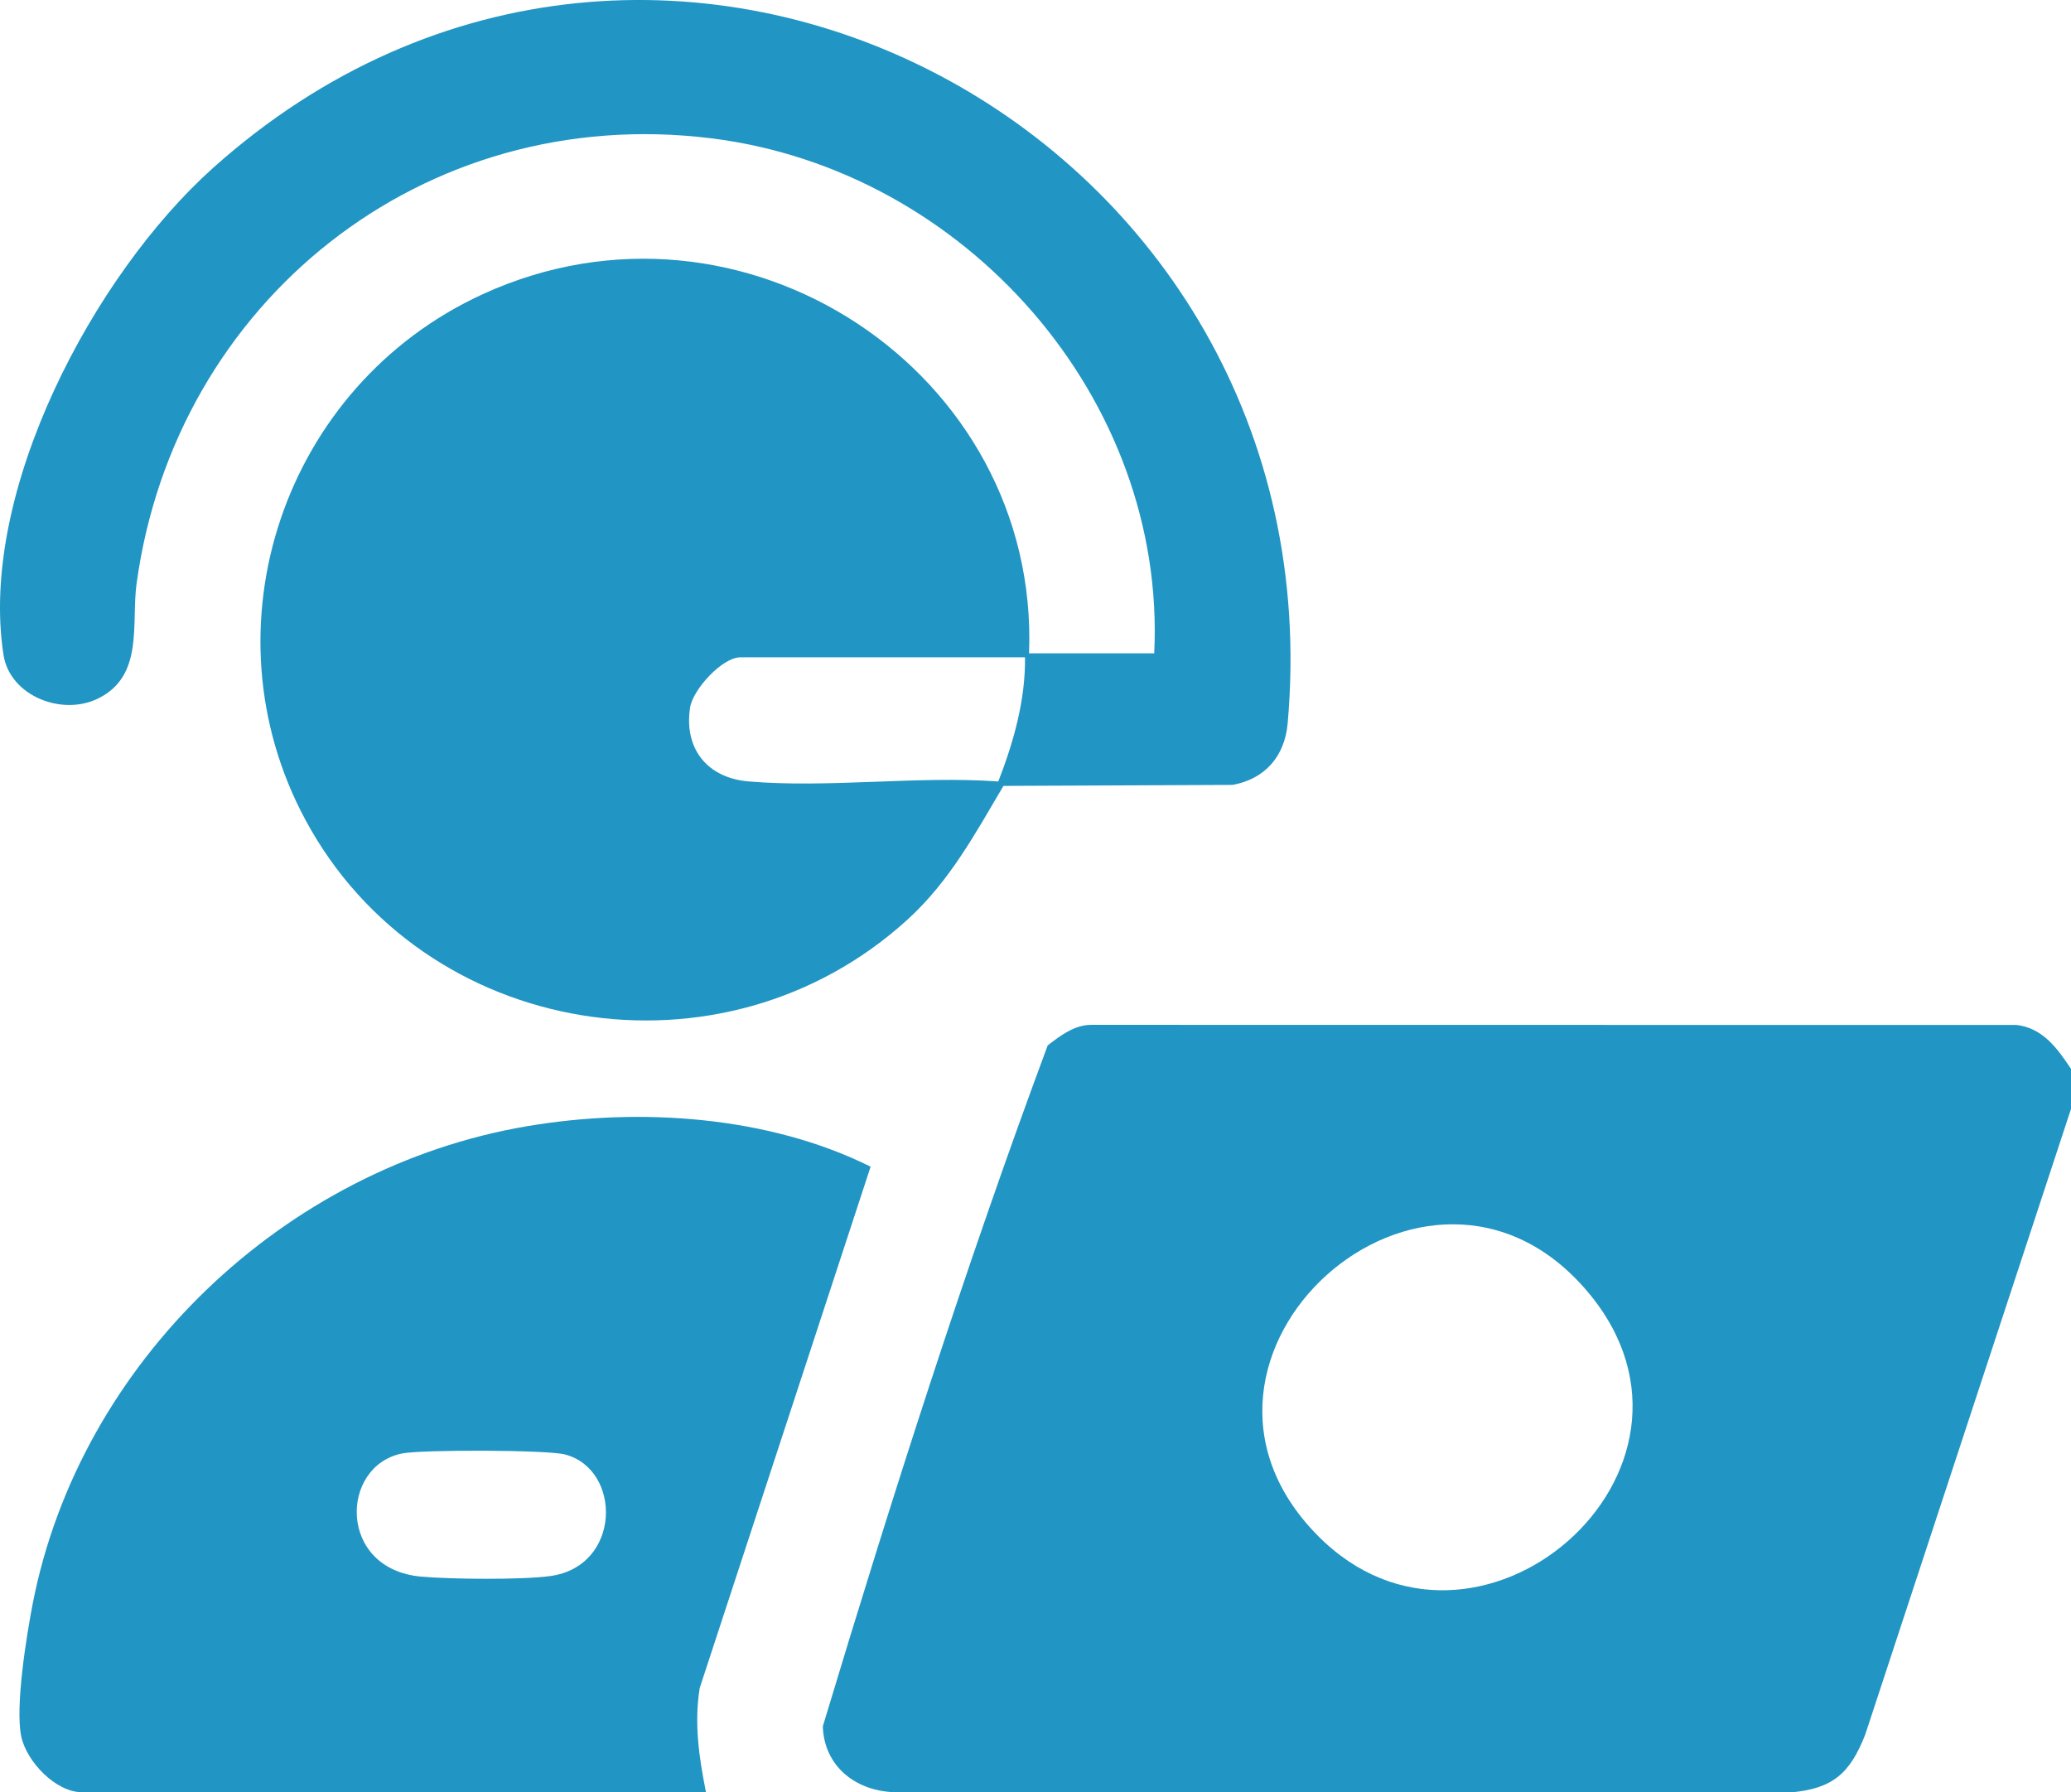
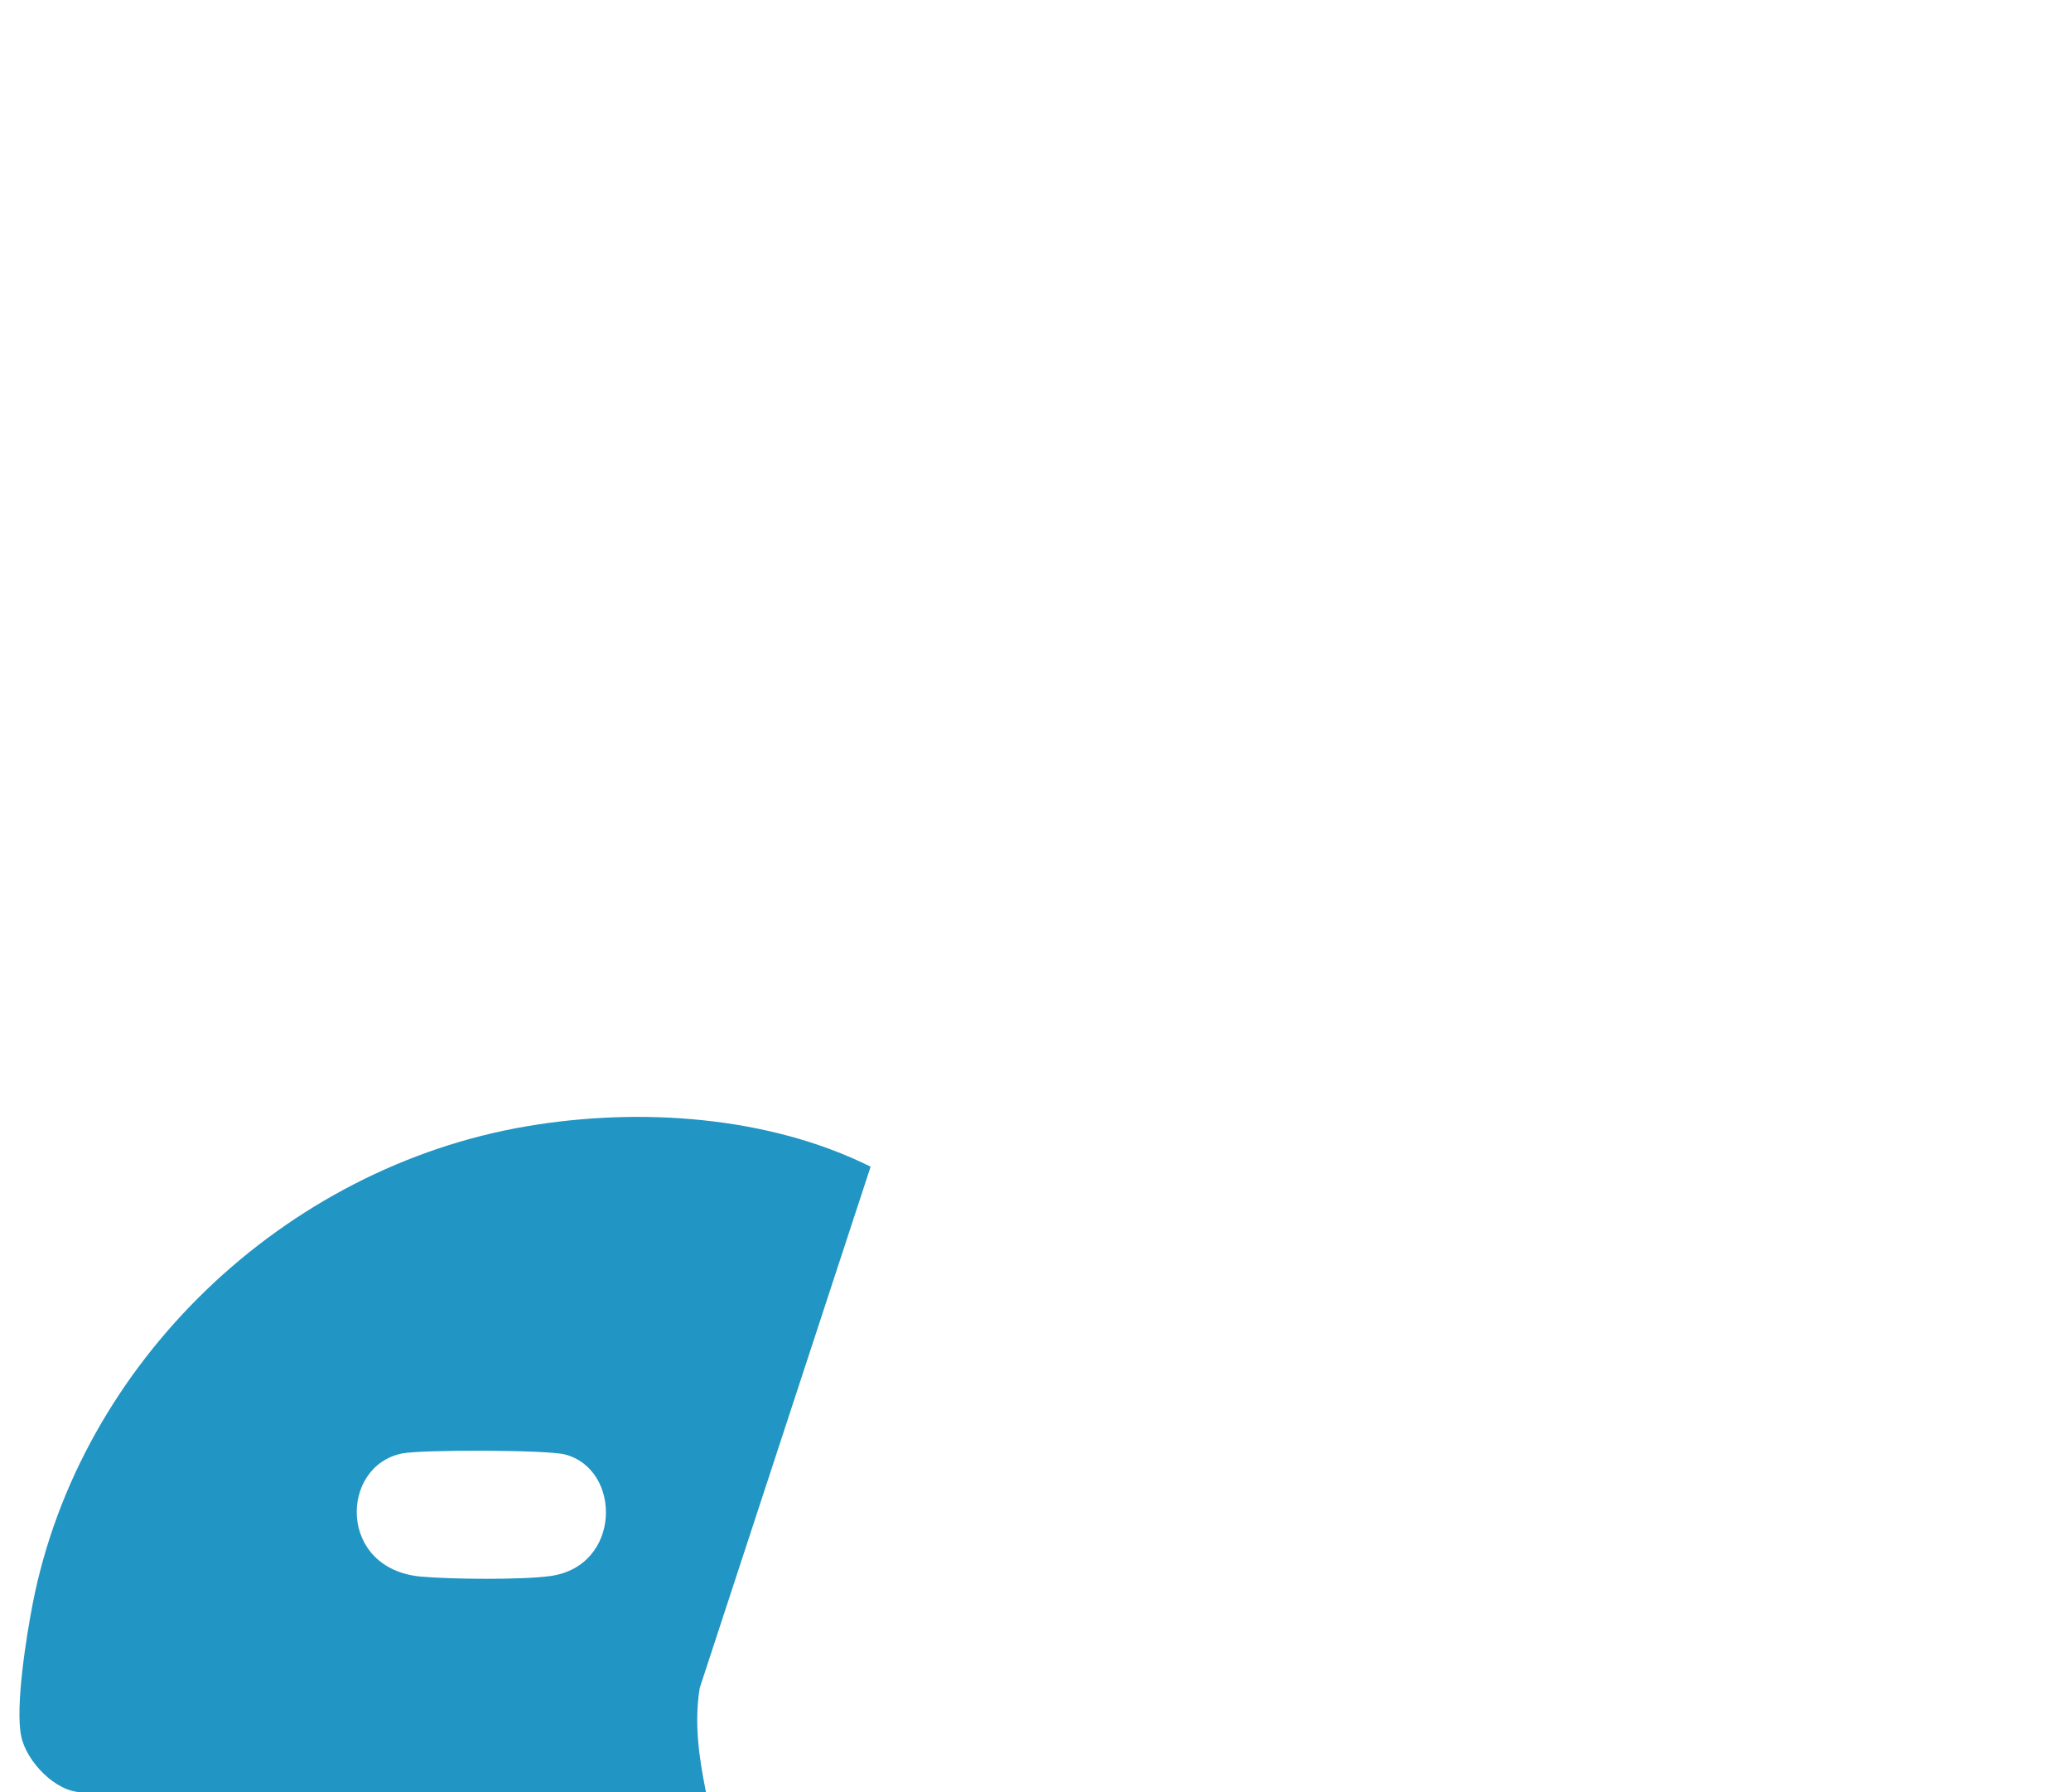
<svg xmlns="http://www.w3.org/2000/svg" width="52" height="45" viewBox="0 0 52 45" fill="none">
  <g clip-path="url(#clip0_686_826)">
-     <path d="M52 26.838V27.841L46.834 43.547C46.458 44.506 46.034 44.91 44.957 45.001L22.444 44.995C21.472 44.959 20.691 44.335 20.66 43.342C22.386 37.614 24.224 31.848 26.306 26.247C26.623 26.001 26.98 25.728 27.406 25.73L50.635 25.733C51.3 25.812 51.667 26.335 52.002 26.839L52 26.838ZM33.074 38.541C37.045 42.584 43.618 36.924 39.884 32.455C35.846 27.622 28.677 34.064 33.074 38.541Z" fill="#2195C3" />
-     <path d="M25.838 16.403H28.981C29.291 10.009 24.241 4.268 17.865 3.473C10.613 2.571 4.397 7.588 3.43 14.648C3.291 15.653 3.618 16.949 2.485 17.526C1.561 17.996 0.249 17.469 0.089 16.446C-0.549 12.357 2.354 6.895 5.353 4.213C16.549 -5.802 33.652 3.314 32.331 18.163C32.258 18.982 31.77 19.555 30.949 19.706L25.195 19.731C24.485 20.931 23.846 22.119 22.797 23.078C18.153 27.32 10.635 26.095 7.67 20.586C5.07 15.756 7.122 9.683 12.113 7.39C18.654 4.384 26.112 9.351 25.838 16.404V16.403ZM25.737 16.503H18.588C18.137 16.503 17.399 17.305 17.327 17.764C17.169 18.787 17.75 19.527 18.786 19.618C20.788 19.791 23.037 19.474 25.066 19.62C25.451 18.63 25.749 17.576 25.737 16.503Z" fill="#2195C3" />
    <path d="M17.727 44.996H2.06C1.394 44.996 0.665 44.221 0.534 43.597C0.376 42.854 0.666 41.063 0.822 40.259C2.003 34.213 7.124 29.305 13.246 28.273C16.061 27.798 19.29 28.013 21.86 29.291L17.568 42.381C17.426 43.279 17.552 44.121 17.726 44.995L17.727 44.996ZM10.095 36.491C8.529 36.807 8.479 39.397 10.574 39.583C11.326 39.649 13.09 39.668 13.815 39.569C15.608 39.324 15.62 36.887 14.182 36.515C13.725 36.398 10.585 36.392 10.095 36.491Z" fill="#2195C3" />
  </g>
  <defs>
    <clipPath id="clip0_686_826">
      <rect width="52" height="45" fill="white" />
    </clipPath>
  </defs>
</svg>